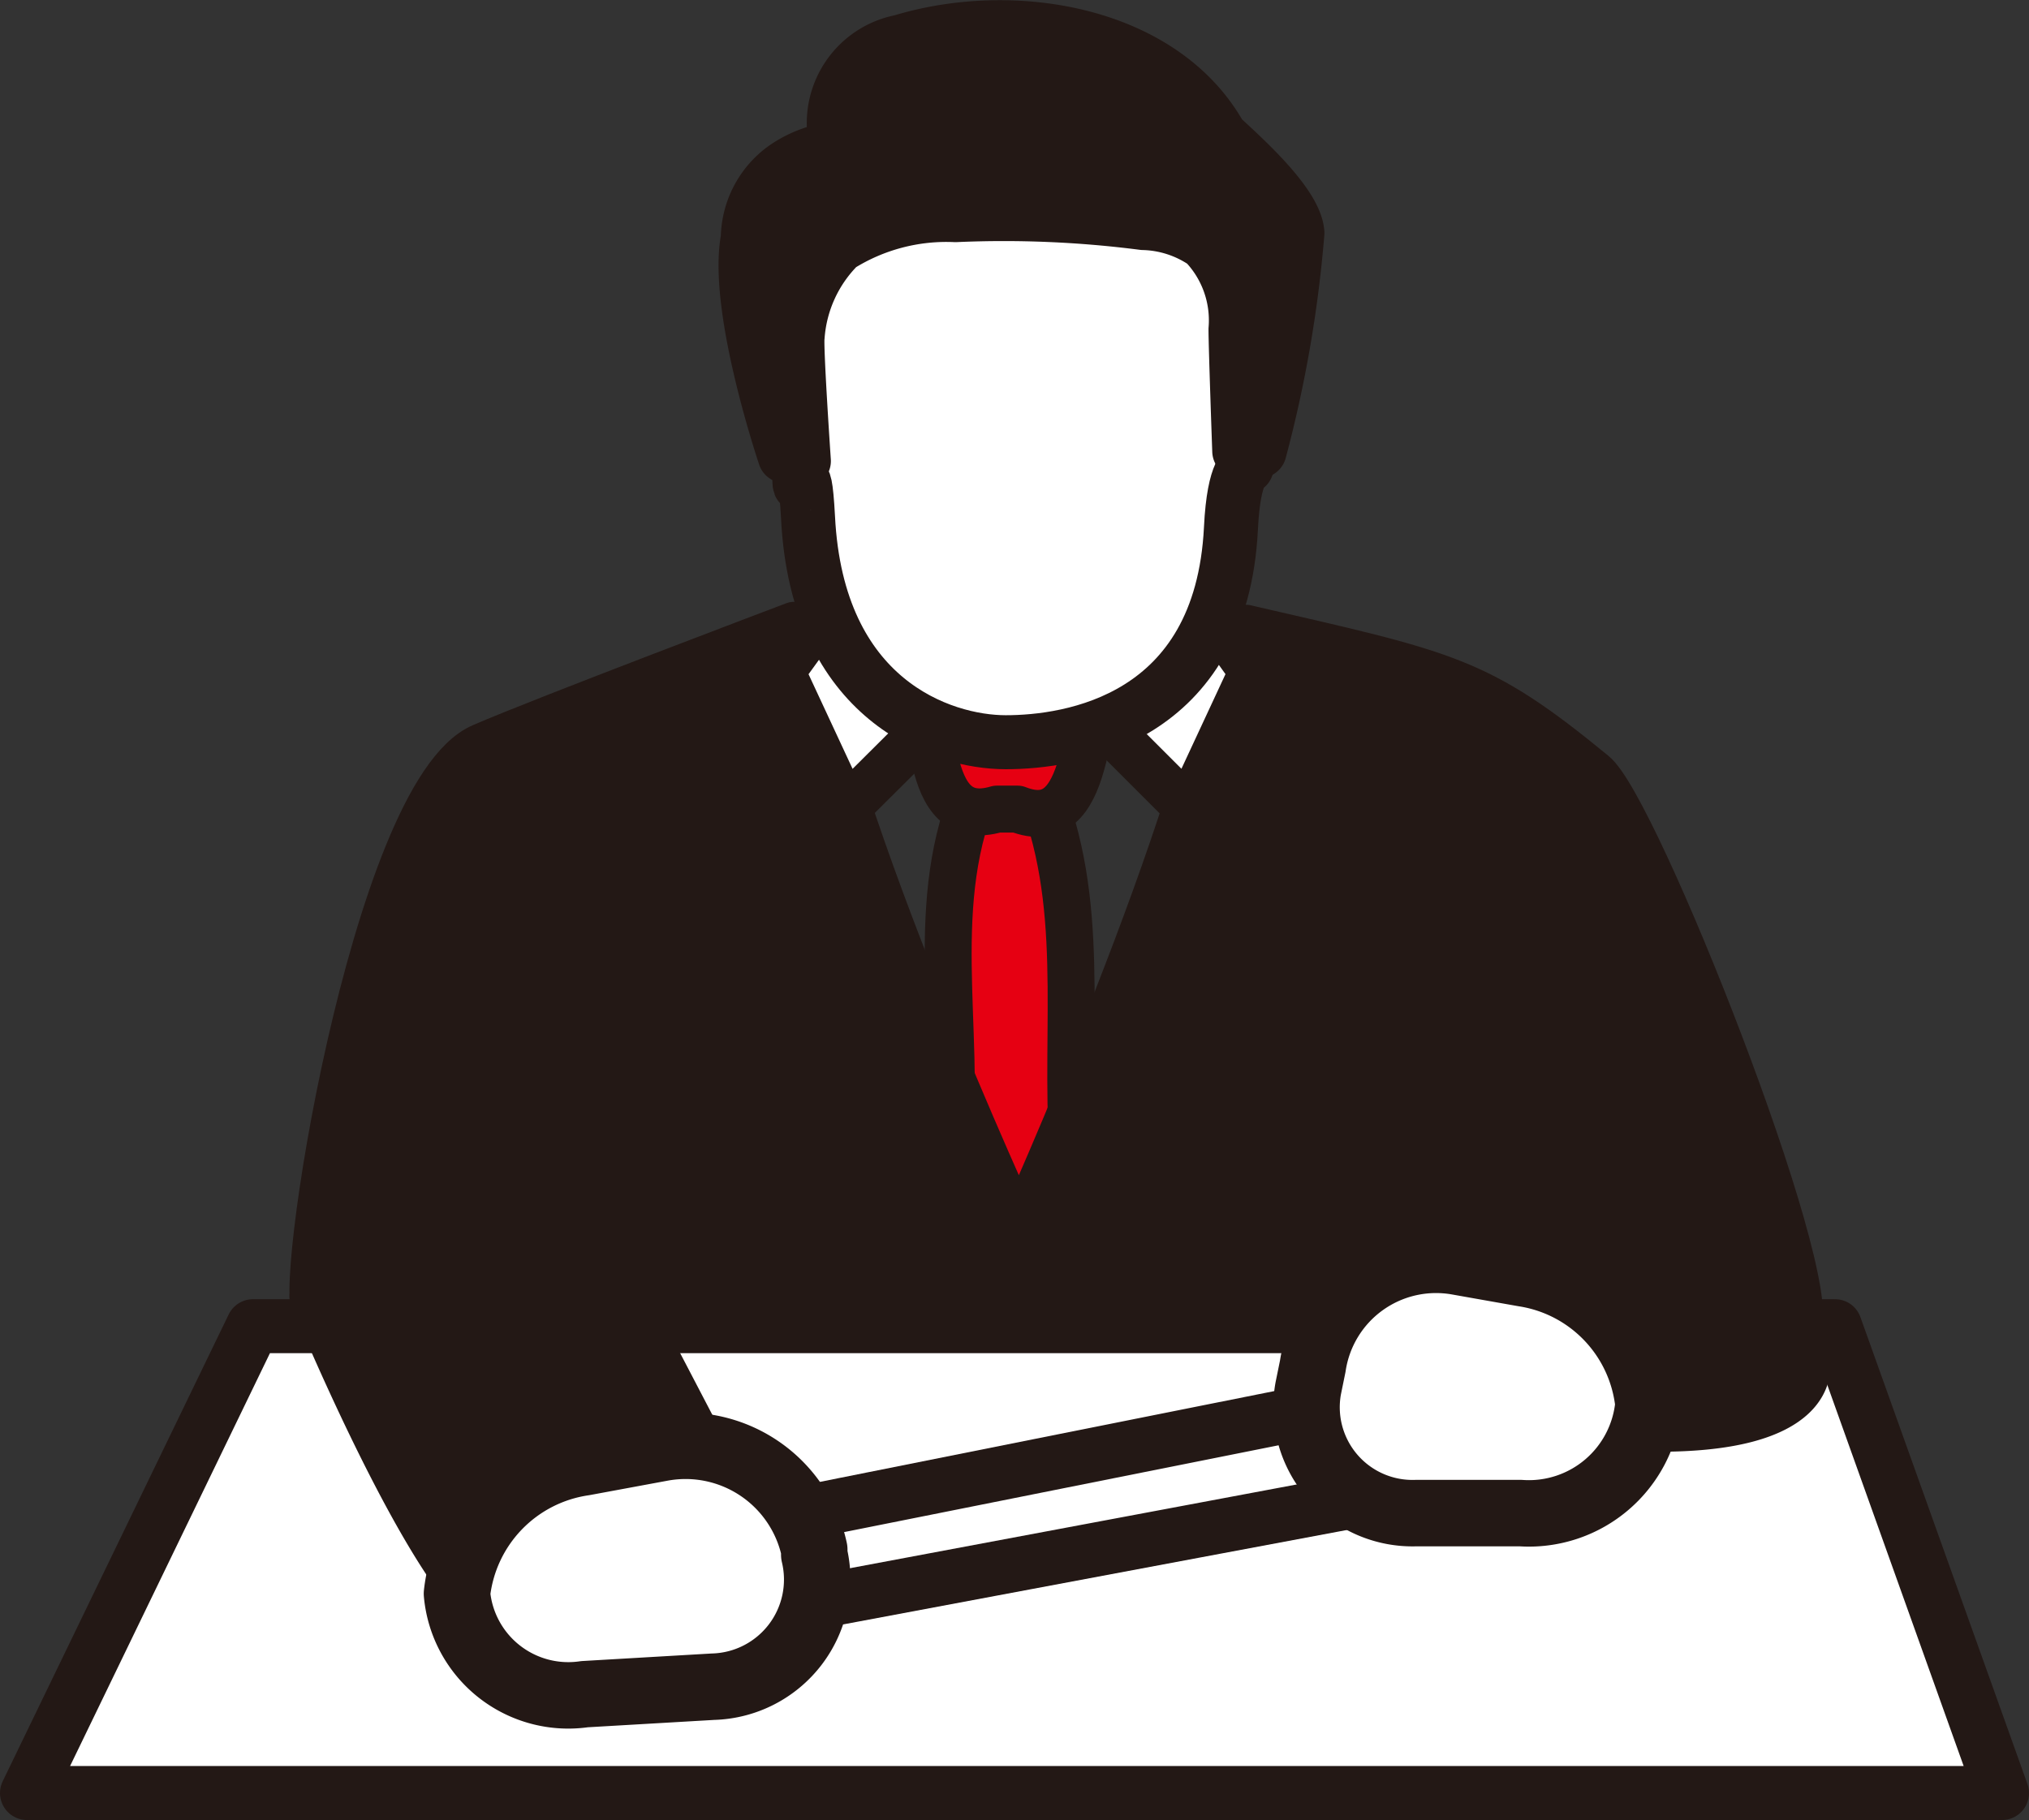
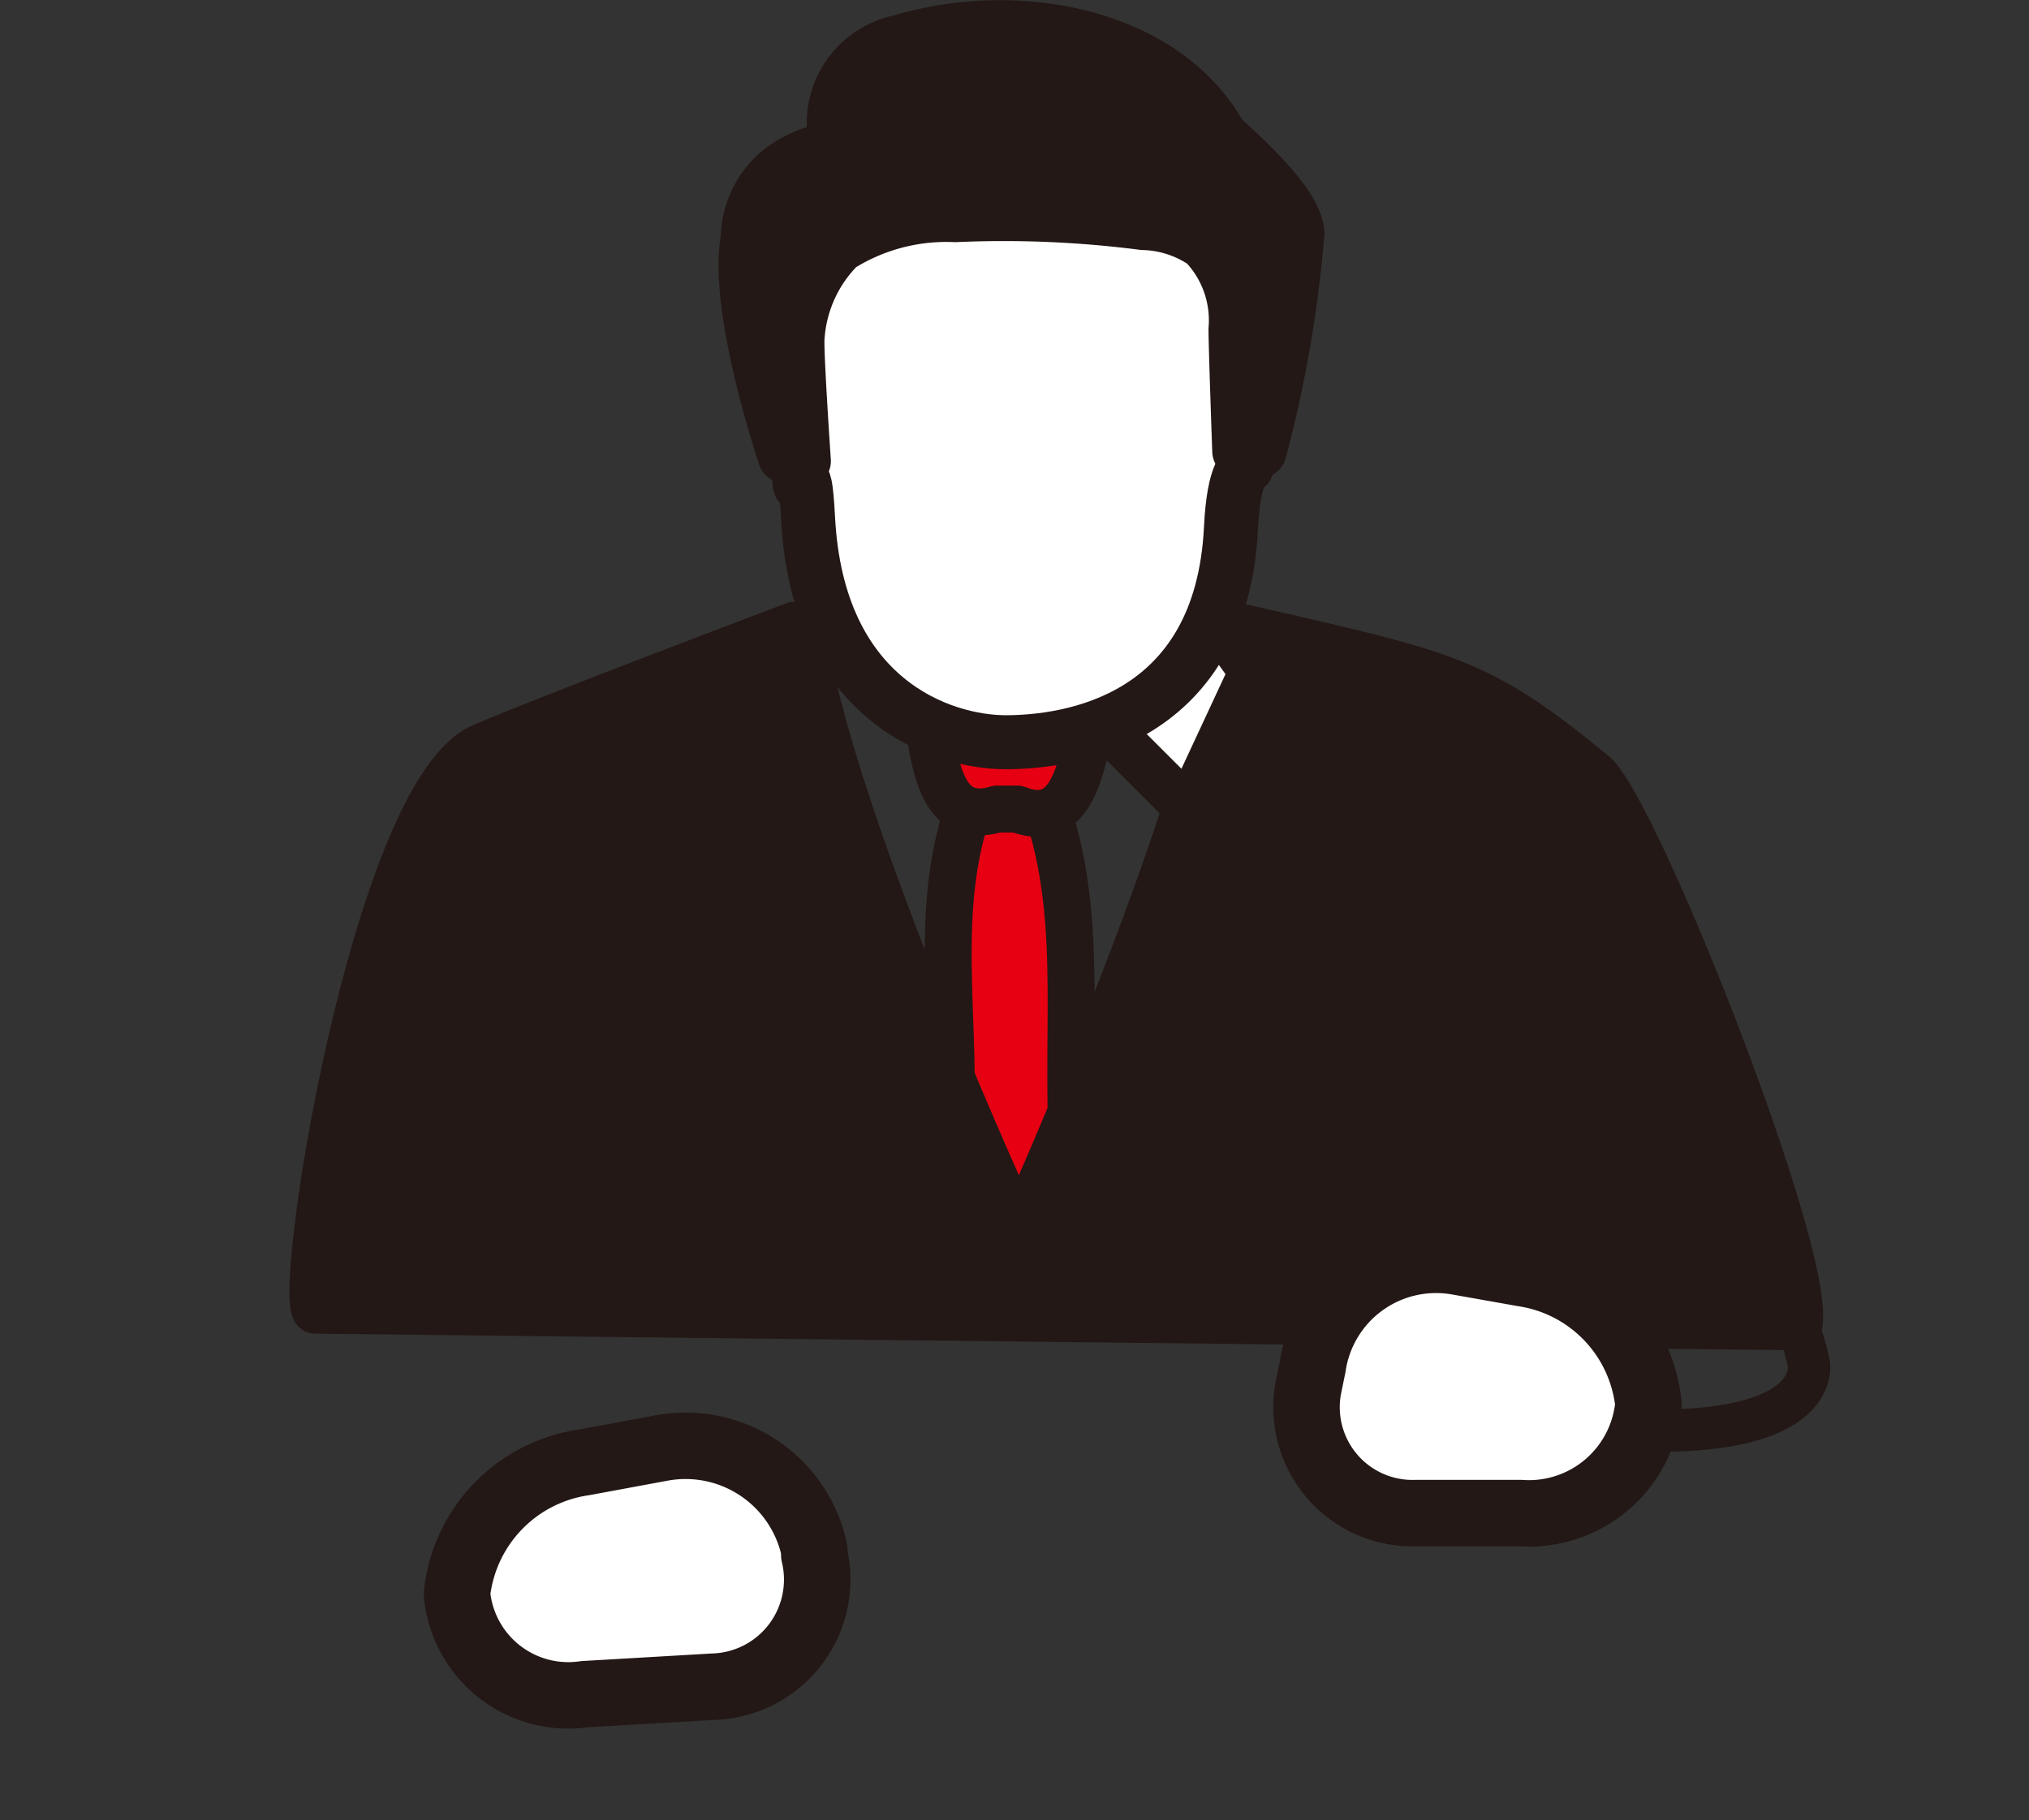
<svg xmlns="http://www.w3.org/2000/svg" viewBox="0 0 48.84 43.82">
  <rect x="0" y="0" width="48.84" height="43.82" fill="#333333" stroke="none" />
  <defs>
    <style>.cls-1{fill:#e60012;}.cls-1,.cls-2,.cls-3,.cls-4,.cls-6,.cls-7,.cls-9{stroke:#231815;stroke-linejoin:round;}.cls-1,.cls-3{stroke-width:1.13px;}.cls-2,.cls-5,.cls-7{fill:#231815;}.cls-2,.cls-6{stroke-width:1.02px;}.cls-3,.cls-4,.cls-8{fill:#fff;}.cls-4,.cls-7{stroke-width:1.3px;}.cls-6,.cls-9{fill:none;}.cls-9{stroke-width:1.6px;}</style>
  </defs>
  <g id="レイヤー_2" data-name="レイヤー 2">
    <g id="レイヤー_1-2" data-name="レイヤー 1">
      <path class="cls-1" d="M25.17,19.39c1,2.86.4,5.83.7,8.86l-1.65,3.44-1.46-3.51c.46-2.81-.45-5.93.58-8.79Z" />
      <path class="cls-2" d="M43.33,32l-35.75-.4c-.58,0,1.36-12.52,4-13.67C13,17.31,19.11,15,19.11,15l.25.07c.56,4.48,5.17,14.48,5.17,14.48s4.51-10,5.06-14.48l.4,0c4.86,1.12,5.59,1.21,8.4,3.52C39.42,19.41,43.87,30.68,43.33,32Z" />
      <path class="cls-1" d="M24.49,19.48H24c-1.86.55-1.44-2.4-2-3.66l4.62.09C26.07,17.11,26.3,20.19,24.49,19.48Z" />
      <path class="cls-3" d="M30.15,16.17l-1.54,3.31-2.2-2.2s-1.61-1.18-2-1.44l4-2.1Z" />
-       <path class="cls-3" d="M24.56,15.84c-.42.26-2,1.44-2,1.44l-2.21,2.2-1.54-3.31,1.76-2.43Z" />
-       <polygon class="cls-4" points="0.65 43.17 48.19 43.17 44.17 31.93 6.09 31.93 0.65 43.17" />
-       <path class="cls-2" d="M7.48,31.22s3.17,7.73,4.75,7.93a5.1,5.1,0,0,0,5.55-2.77l-3-5.75Z" />
-       <path class="cls-5" d="M36.68,28.63c-.77.36-1.35,2-1.31,3.73,0,0,.05,2,4.28,2.08s3.89-1.61,3.89-1.61a5.76,5.76,0,0,0-3-3.94A5.93,5.93,0,0,0,36.68,28.63Z" />
      <path class="cls-6" d="M36.68,28.63c-.77.36-1.35,2-1.31,3.73,0,0,.05,2,4.28,2.08s3.89-1.61,3.89-1.61a5.76,5.76,0,0,0-3-3.94A5.93,5.93,0,0,0,36.68,28.63Z" />
      <path class="cls-4" d="M19.24,11.46c0,.71.12-.69.21,1,.22,4.4,3.21,5.41,4.76,5.41s5.19-.53,5.42-5.15c.07-1.45.38-1.48.38-1.48l.48-4.88-2.34-1.7-9.34.13Z" />
      <path class="cls-7" d="M29.38,3.28C28,.8,24.42.17,21.69,1a2,2,0,0,0-1.62,2c0,.19,0,.56.16.56a2.73,2.73,0,0,0-1.36.49A2.12,2.12,0,0,0,18,5.74c-.32,1.66.89,5.24.89,5.24l.46.12s-.19-2.78-.15-3a3.42,3.42,0,0,1,1-2.18A4.84,4.84,0,0,1,23,5.18a26.27,26.27,0,0,1,4.52.19A2.73,2.73,0,0,1,29,5.85a2.69,2.69,0,0,1,.74,2.08c0,.42.09,2.93.09,2.93h.49a29.69,29.69,0,0,0,.91-5.25C31.18,4.89,29.87,3.74,29.38,3.28Z" />
-       <polygon class="cls-4" points="32.93 36.08 17.09 39.05 17.09 36.87 31.95 33.9 32.93 36.08" />
      <path class="cls-8" d="M11,38.37a2.69,2.69,0,0,0,3.07,2.42l3.09-.18a2.58,2.58,0,0,0,2.44-3.18l0-.12a3.17,3.17,0,0,0-3.66-2.45l-1.89.35A3.59,3.59,0,0,0,11,38.37Z" />
      <path class="cls-9" d="M11,38.37a2.69,2.69,0,0,0,3.07,2.42l3.09-.18a2.58,2.58,0,0,0,2.44-3.18l0-.12a3.17,3.17,0,0,0-3.66-2.45l-1.89.35A3.59,3.59,0,0,0,11,38.37Z" />
      <path class="cls-8" d="M31.49,33.43a2.55,2.55,0,0,0,2.6,3H36.6a2.89,2.89,0,0,0,3.08-2.62,3.56,3.56,0,0,0-3-3.15l-1.58-.28a3,3,0,0,0-3.5,2.51Z" />
      <path class="cls-9" d="M31.49,33.43a2.55,2.55,0,0,0,2.6,3H36.6a2.89,2.89,0,0,0,3.08-2.62,3.56,3.56,0,0,0-3-3.15l-1.58-.28a3,3,0,0,0-3.5,2.51Z" />
    </g>
  </g>
</svg>